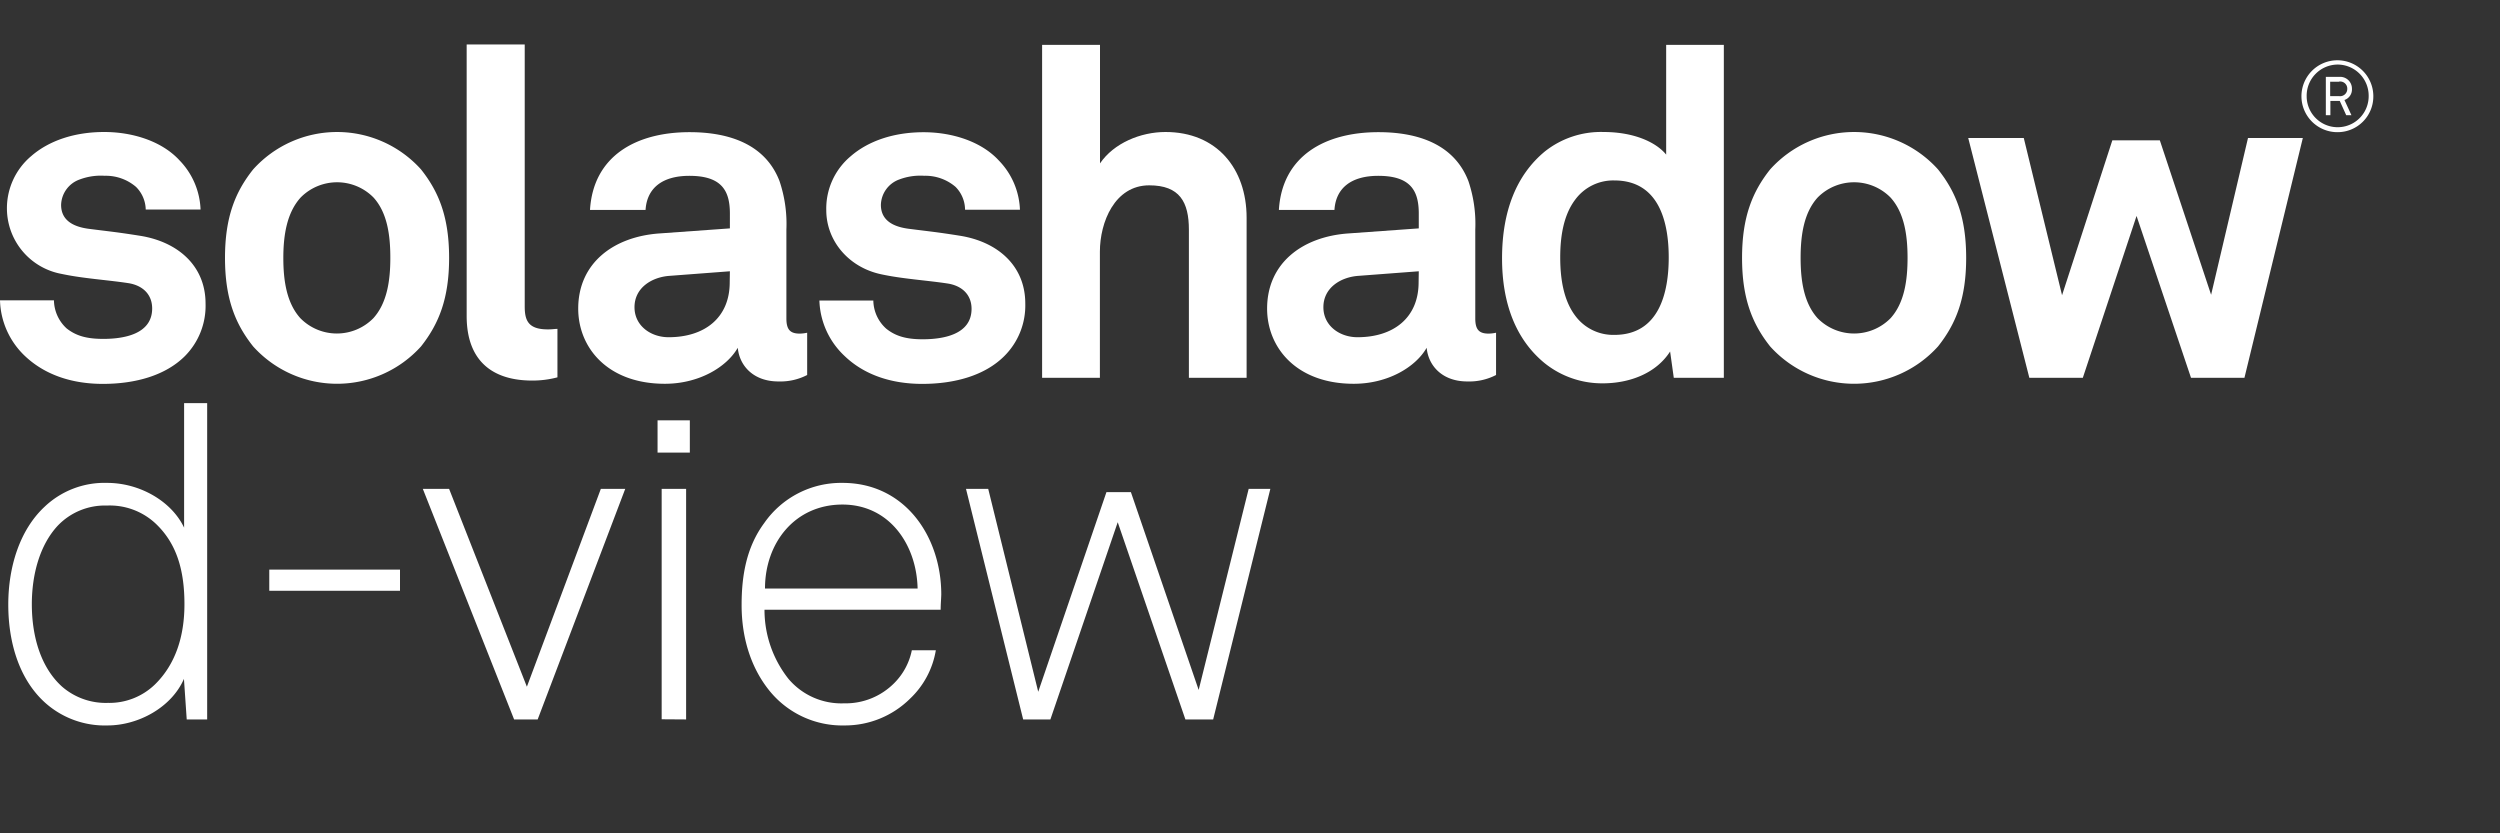
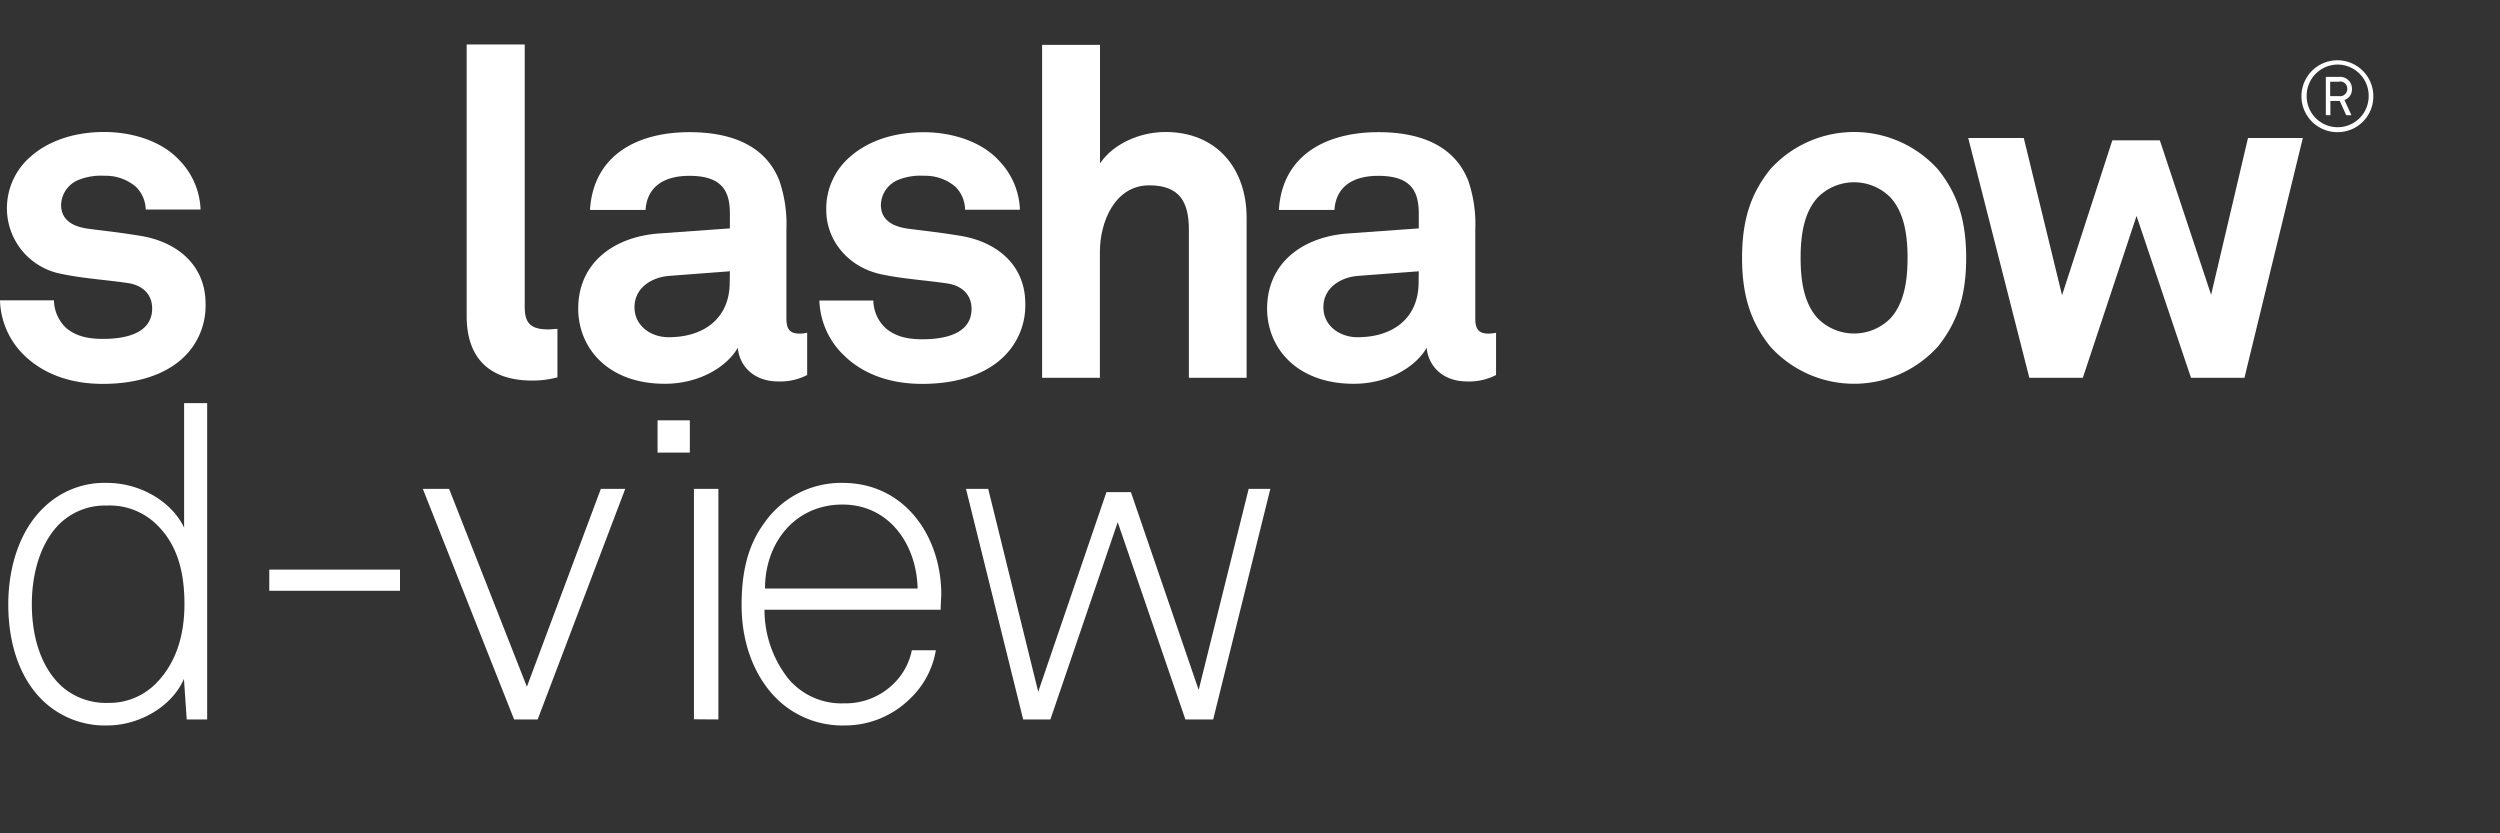
<svg xmlns="http://www.w3.org/2000/svg" id="art" viewBox="0 0 450 150">
  <rect x="0" y="0" width="450" height="150" fill="#333333" stroke="none" />
  <defs>
    <style>.cls-1{fill:#fff;}</style>
  </defs>
  <path class="cls-1" d="M33.28,64.1c-3.49,3.48-8.88,5-14.77,5-5.48,0-10.38-1.58-14-5A14.32,14.32,0,0,1,0,54.06H9.71A7,7,0,0,0,12,59.12C13.69,60.45,15.6,61,18.59,61c3.49,0,8.8-.75,8.8-5.48,0-2.49-1.66-4.15-4.32-4.56-3.82-.58-8.13-.83-12-1.66A12,12,0,0,1,1.25,37.79a12.28,12.28,0,0,1,4.39-9.71c3.16-2.74,7.72-4.32,13.12-4.32,5.14,0,10.37,1.66,13.52,5.07a13.4,13.4,0,0,1,3.82,8.88H26.23a5.91,5.91,0,0,0-1.75-4.07,8.33,8.33,0,0,0-5.64-2,10.79,10.79,0,0,0-4.48.66A5,5,0,0,0,11,36.88c0,3.07,2.65,4,5,4.31,3.9.5,5,.58,9.21,1.25C32,43.52,37,47.83,37,54.64A12.85,12.85,0,0,1,33.28,64.1Z" />
-   <path class="cls-1" d="M75.78,62.36a20.34,20.34,0,0,1-30.21,0c-3.24-4.07-5.07-8.64-5.07-15.94s1.83-11.87,5.07-15.93a20.32,20.32,0,0,1,30.21,0c3.23,4.06,5.06,8.63,5.06,15.93S79,58.29,75.78,62.36ZM67.23,35.55a9.21,9.21,0,0,0-13.11,0C51.63,38.29,51,42.35,51,46.42s.59,8.13,3.08,10.87a9.21,9.21,0,0,0,13.11,0c2.49-2.74,3.07-6.8,3.07-10.87S69.72,38.29,67.23,35.55Z" />
  <path class="cls-1" d="M95.78,68.5c-7,0-11.78-3.41-11.78-11.62V8H94.45V55.14c0,2.49.58,4.15,4.15,4.15.91,0,1.16-.09,1.74-.09v8.72A17.39,17.39,0,0,1,95.78,68.5Z" />
  <path class="cls-1" d="M140.1,68.66c-4.48,0-7-2.82-7.3-6.06-2,3.49-7,6.48-13.12,6.48-10.29,0-15.6-6.48-15.6-13.53,0-8.22,6.39-12.95,14.61-13.53l12.69-.91V38.45c0-4.06-1.41-6.8-7.3-6.8-4.81,0-7.63,2.16-7.88,6.14h-10c.58-9.71,8.29-14,17.92-14,7.39,0,13.7,2.33,16.19,8.8a24.07,24.07,0,0,1,1.24,8.72v16c0,2,.66,2.74,2.41,2.74a6.59,6.59,0,0,0,1.33-.16V67.5A10.49,10.49,0,0,1,140.1,68.66Zm-8.72-19.83-10.95.83c-3.15.25-6.22,2.16-6.22,5.64,0,3.32,2.9,5.4,6.14,5.4,6.47,0,11-3.49,11-9.88Z" />
  <path class="cls-1" d="M180.77,64.1c-3.49,3.48-8.88,5-14.77,5-5.48,0-10.38-1.58-13.95-5a14.28,14.28,0,0,1-4.56-10h9.71a6.93,6.93,0,0,0,2.32,5.06c1.66,1.33,3.57,1.91,6.56,1.91,3.48,0,8.8-.75,8.8-5.48,0-2.49-1.66-4.15-4.32-4.56-3.82-.58-8.13-.83-11.95-1.66-5.89-1.25-9.88-6.06-9.88-11.54a12.28,12.28,0,0,1,4.4-9.71c3.16-2.74,7.72-4.32,13.12-4.32,5.14,0,10.37,1.66,13.52,5.07a13.4,13.4,0,0,1,3.82,8.88h-9.88A5.9,5.9,0,0,0,172,33.64a8.33,8.33,0,0,0-5.64-2,10.75,10.75,0,0,0-4.48.66,5,5,0,0,0-3.32,4.57c0,3.07,2.65,4,5,4.31,3.9.5,5,.58,9.21,1.25,6.8,1.08,11.78,5.39,11.78,12.2A12.84,12.84,0,0,1,180.77,64.1Z" />
  <path class="cls-1" d="M214,68V41.36c0-5-1.66-8-7.14-8-6.22,0-8.88,6.64-8.88,11.95V68H187.58V8.08H198V29.41c2.49-3.65,7.3-5.65,11.79-5.65,9.21,0,14.6,6.56,14.6,15.44V68Z" />
  <path class="cls-1" d="M264.1,68.66c-4.48,0-7-2.82-7.3-6.06-2,3.49-7,6.48-13.12,6.48-10.29,0-15.6-6.48-15.6-13.53,0-8.22,6.39-12.95,14.61-13.53l12.69-.91V38.45c0-4.06-1.41-6.8-7.3-6.8-4.81,0-7.63,2.16-7.88,6.14h-10c.58-9.71,8.29-14,17.92-14,7.39,0,13.69,2.33,16.19,8.8a24.07,24.07,0,0,1,1.24,8.72v16c0,2,.66,2.74,2.41,2.74a6.59,6.59,0,0,0,1.33-.16V67.5A10.49,10.49,0,0,1,264.1,68.66Zm-8.72-19.83-10.95.83c-3.15.25-6.22,2.16-6.22,5.64,0,3.32,2.9,5.4,6.14,5.4,6.47,0,11-3.49,11-9.88Z" />
-   <path class="cls-1" d="M301.28,68l-.66-4.73c-2.57,4-7.39,5.73-12.12,5.73A16.51,16.51,0,0,1,278,65.34c-5.14-4.23-7.63-10.7-7.63-18.84,0-8.46,2.57-15,7.72-19.25a16.22,16.22,0,0,1,10.54-3.49c5.47,0,9.46,1.83,11.28,4.07V8.08h10.38V68Zm-10.7-35.52a8.5,8.5,0,0,0-7,3.4c-2.16,2.82-2.74,6.72-2.74,10.46s.58,7.72,2.74,10.54a8.5,8.5,0,0,0,7,3.4c8.13,0,9.79-7.72,9.79-13.94S298.71,32.48,290.58,32.48Z" />
  <path class="cls-1" d="M348.84,62.36a20.34,20.34,0,0,1-30.21,0c-3.23-4.07-5.06-8.64-5.06-15.94s1.83-11.87,5.06-15.93a20.32,20.32,0,0,1,30.21,0c3.24,4.06,5.07,8.63,5.07,15.93S352.08,58.29,348.84,62.36Zm-8.55-26.81a9.21,9.21,0,0,0-13.11,0c-2.49,2.74-3.07,6.8-3.07,10.87s.58,8.13,3.07,10.87a9.21,9.21,0,0,0,13.11,0c2.49-2.74,3.07-6.8,3.07-10.87S342.78,38.29,340.29,35.55Z" />
  <path class="cls-1" d="M404,68h-9.62l-9.8-29.13L374.91,68h-9.63l-11-43.16h10l6.89,28.3,9.05-27.88h8.55L398,53.06l6.64-28.22h9.87Z" />
  <path class="cls-1" d="M420.78,23.79a6.47,6.47,0,1,1,6.42-6.47A6.43,6.43,0,0,1,420.78,23.79Zm0-12.17a5.61,5.61,0,0,0-5.58,5.7,5.58,5.58,0,1,0,11.16,0A5.61,5.61,0,0,0,420.78,11.62ZM422,18l1.26,2.74h-.94l-1.16-2.57h-1.69v2.57h-.82V13.84h2.39A2.12,2.12,0,0,1,423.35,16,2,2,0,0,1,422,18Zm-1-3.29h-1.57V17.3H421A1.3,1.3,0,0,0,422.51,16,1.28,1.28,0,0,0,421.06,14.68Z" />
  <path class="cls-1" d="M33.61,129.5l-.5-7.3c-2.24,5.14-8.21,8.38-13.77,8.38a16.1,16.1,0,0,1-11-3.9C3.65,122.61,1.49,116,1.49,108.83,1.49,102,3.57,95.39,8,91.24a15.64,15.64,0,0,1,11.28-4.32c5.9,0,11.62,3.32,13.86,8.06V72.56h4.15V129.5ZM28,94.23A12.07,12.07,0,0,0,19.25,91a11.72,11.72,0,0,0-8.88,3.65c-3.23,3.49-4.64,8.8-4.64,14.11,0,5.89,1.66,11.45,5.47,14.86a12,12,0,0,0,8.22,2.9,11.79,11.79,0,0,0,8.47-3.32c3.73-3.65,5.31-8.71,5.31-14.44C33.2,102.61,31.79,97.8,28,94.23Z" />
  <path class="cls-1" d="M48.47,106.34v-3.81H72v3.81Z" />
  <path class="cls-1" d="M96.78,129.5H92.54L76.11,88h4.73l14,35.61L108.15,88h4.39Z" />
-   <path class="cls-1" d="M118.36,81.47V75.66h5.81v5.81Zm.74,48V88h4.4v41.5Z" />
+   <path class="cls-1" d="M118.36,81.47V75.66h5.81v5.81m.74,48V88h4.4v41.5Z" />
  <path class="cls-1" d="M169.32,109.75H137.61a20,20,0,0,0,4.32,12.45,12.46,12.46,0,0,0,10,4.4,12.31,12.31,0,0,0,9.05-3.66,11.61,11.61,0,0,0,3.15-5.89h4.32a15.49,15.49,0,0,1-4.65,8.72A16.64,16.64,0,0,1,152,130.58a16.86,16.86,0,0,1-13.2-5.89c-3.4-4-5.31-9.46-5.31-15.77,0-5.23.83-10.38,4.07-14.77a16.87,16.87,0,0,1,14.11-7.23c11.2,0,17.76,9.63,17.76,20.09C169.4,108,169.32,108.75,169.32,109.75ZM151.64,90.82c-8.55,0-13.94,6.89-13.94,15.11h27.47C165,98.05,160.1,90.82,151.64,90.82Z" />
  <path class="cls-1" d="M218.37,129.5h-5L201.19,94,189.07,129.5h-4.9L173.88,88h4l9,36.52,12.28-35.94h4.4l12.2,35.61,9-36.19h3.9Z" />
</svg>